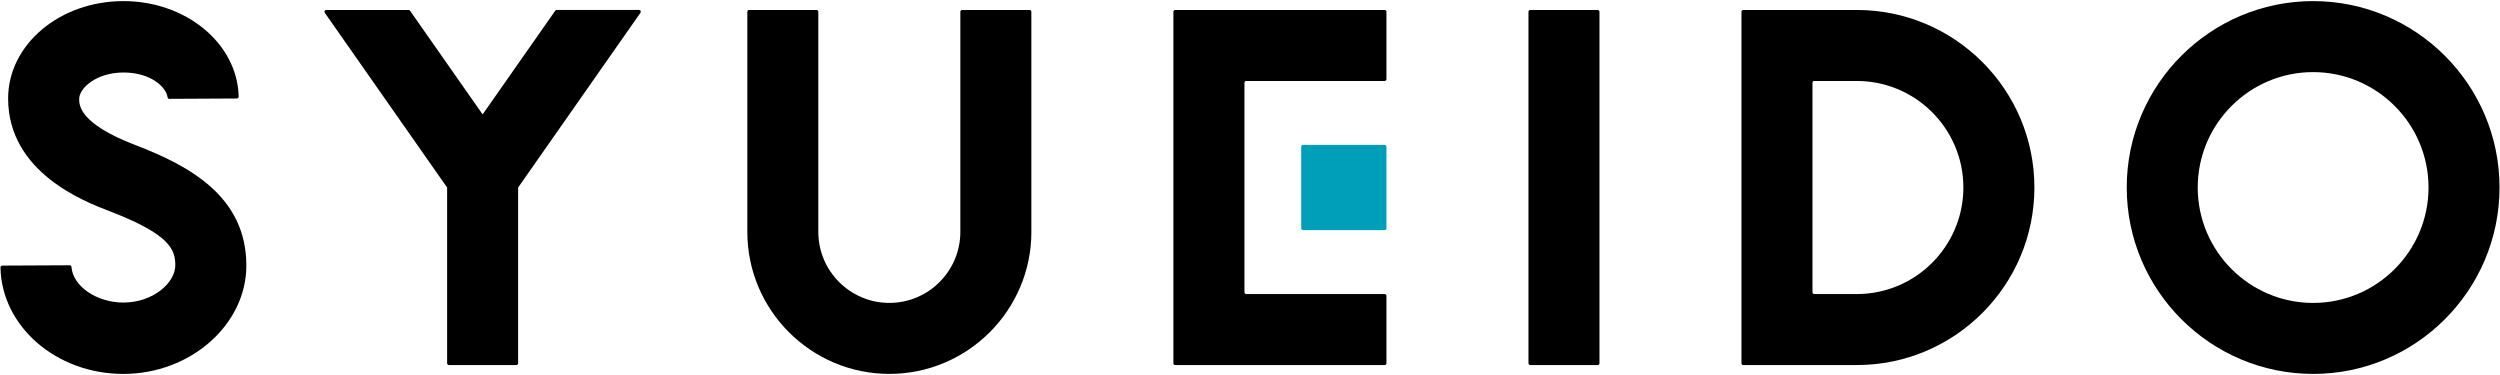
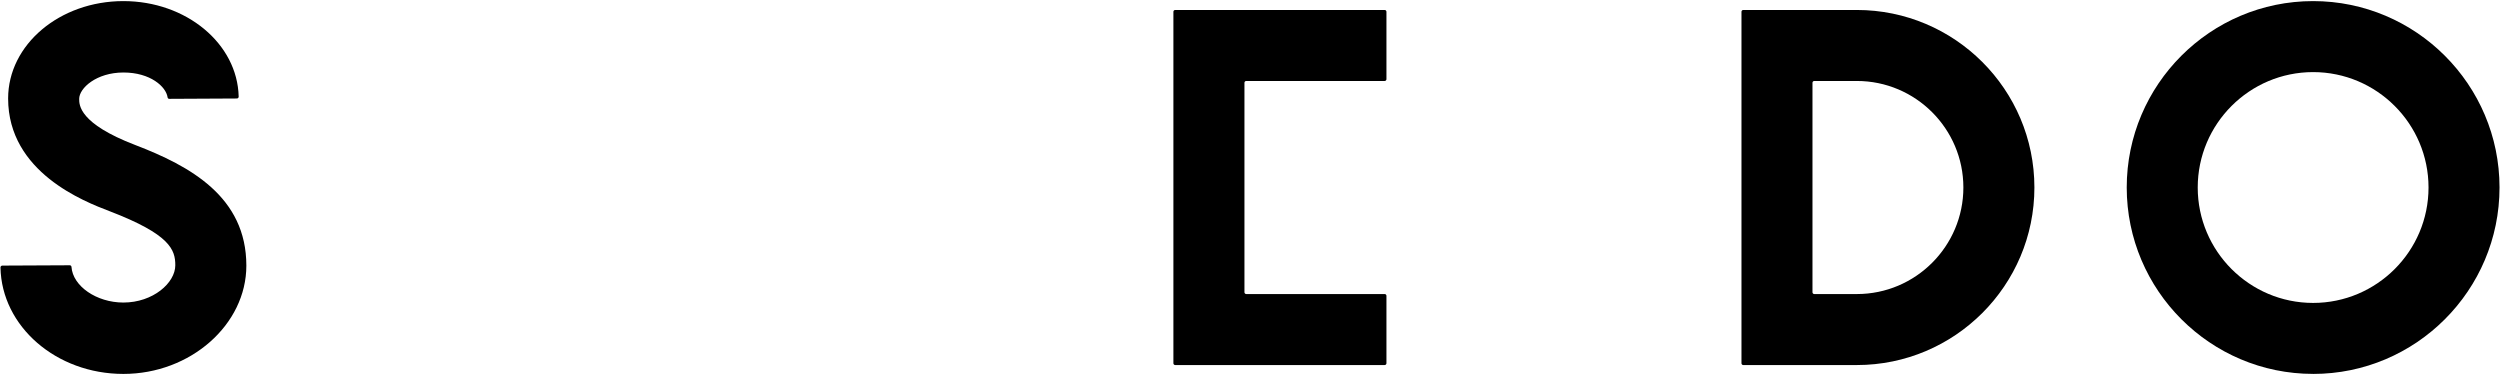
<svg xmlns="http://www.w3.org/2000/svg" version="1.1" viewBox="0 0 1000 150">
  <defs>
    <style>
      .cls-1 {
        fill: #009fb9;
      }
    </style>
  </defs>
  <g>
    <g id="_レイヤー_1" data-name="レイヤー_1">
      <g>
        <path d="M742.74,3.99h-45.44c-.39,0-.71.32-.71.71v140.61c0,.39.32.71.71.71h45.44c39.15,0,71.02-31.85,71.02-71.02S781.9,3.99,742.74,3.99ZM742.74,32.39c23.49,0,42.61,19.12,42.61,42.61s-19.12,42.62-42.61,42.62h-17.04c-.39,0-.71-.32-.71-.71V33.1c0-.39.32-.71.71-.71h17.04Z" />
        <path d="M925.25,149.56c-41.11,0-74.56-33.45-74.56-74.57S884.14.44,925.25.44s74.56,33.45,74.56,74.56-33.46,74.57-74.56,74.57ZM971.41,75c0-25.45-20.71-46.16-46.16-46.16s-46.16,20.71-46.16,46.16,20.71,46.17,46.16,46.17,46.16-20.71,46.16-46.17Z" />
-         <rect x="611.39" y="3.99" width="28.4" height="142.03" rx=".71" ry=".71" />
-         <path d="M222.09,4.29l-29.04,41.47-29.04-41.47c-.13-.19-.35-.3-.58-.3h-32.94c-.57,0-.91.65-.58,1.12l48.94,69.9v70.3c0,.39.32.71.71.71h26.98c.39,0,.71-.32.71-.71v-70.3L256.19,5.1c.33-.47,0-1.12-.58-1.12h-32.94c-.23,0-.45.11-.58.3Z" />
        <path d="M70.12,106.11c0,7.03-8.89,14.91-20.78,14.91-10.75,0-20.23-6.59-20.75-14.26-.02-.37-.31-.65-.68-.65l-26.99.13c-.4,0-.74.35-.73.75.45,23.58,22.29,42.58,49.17,42.58s49.18-19.75,49.18-43.32c0-27.53-22.49-39.84-44.51-48.27-22.37-8.58-22.36-15.96-22.36-18.43h0c0-4.29,6.9-10.55,17.7-10.55s17.05,5.68,17.66,9.93c.05.36.3.61.66.61,3.72-.02,23.09-.12,27.07-.14.4,0,.72-.35.71-.75C94.98,17.47,74.52.44,49.36.44c-25.46,0-46.11,17.38-46.11,38.95,0,29.56,30.56,41.26,40.62,45.1,24.26,9.3,26.25,15.45,26.25,21.61Z" />
-         <path d="M412.55,92.76c0,31.32-25.49,56.8-56.81,56.8s-56.81-25.48-56.81-56.8V4.7c0-.39.32-.71.71-.71h26.98c.39,0,.71.32.71.71v88.06c0,15.66,12.74,28.4,28.41,28.4s28.4-12.74,28.4-28.4V4.7c0-.39.31-.71.71-.71h26.98c.39,0,.71.32.71.71v88.06Z" />
        <g>
          <path d="M469.36,145.3V4.7c0-.39.32-.71.71-.71h83.8c.39,0,.71.32.71.71v26.98c0,.39-.32.71-.71.71h-55.38c-.39,0-.71.32-.71.71v83.81c0,.39.32.71.71.71h55.38c.39,0,.71.32.71.71v26.98c0,.39-.32.71-.71.71h-83.8c-.39,0-.71-.32-.71-.71Z" />
-           <rect class="cls-1" x="520.49" y="57.96" width="34.09" height="34.09" rx=".71" ry=".71" />
        </g>
      </g>
    </g>
  </g>
</svg>